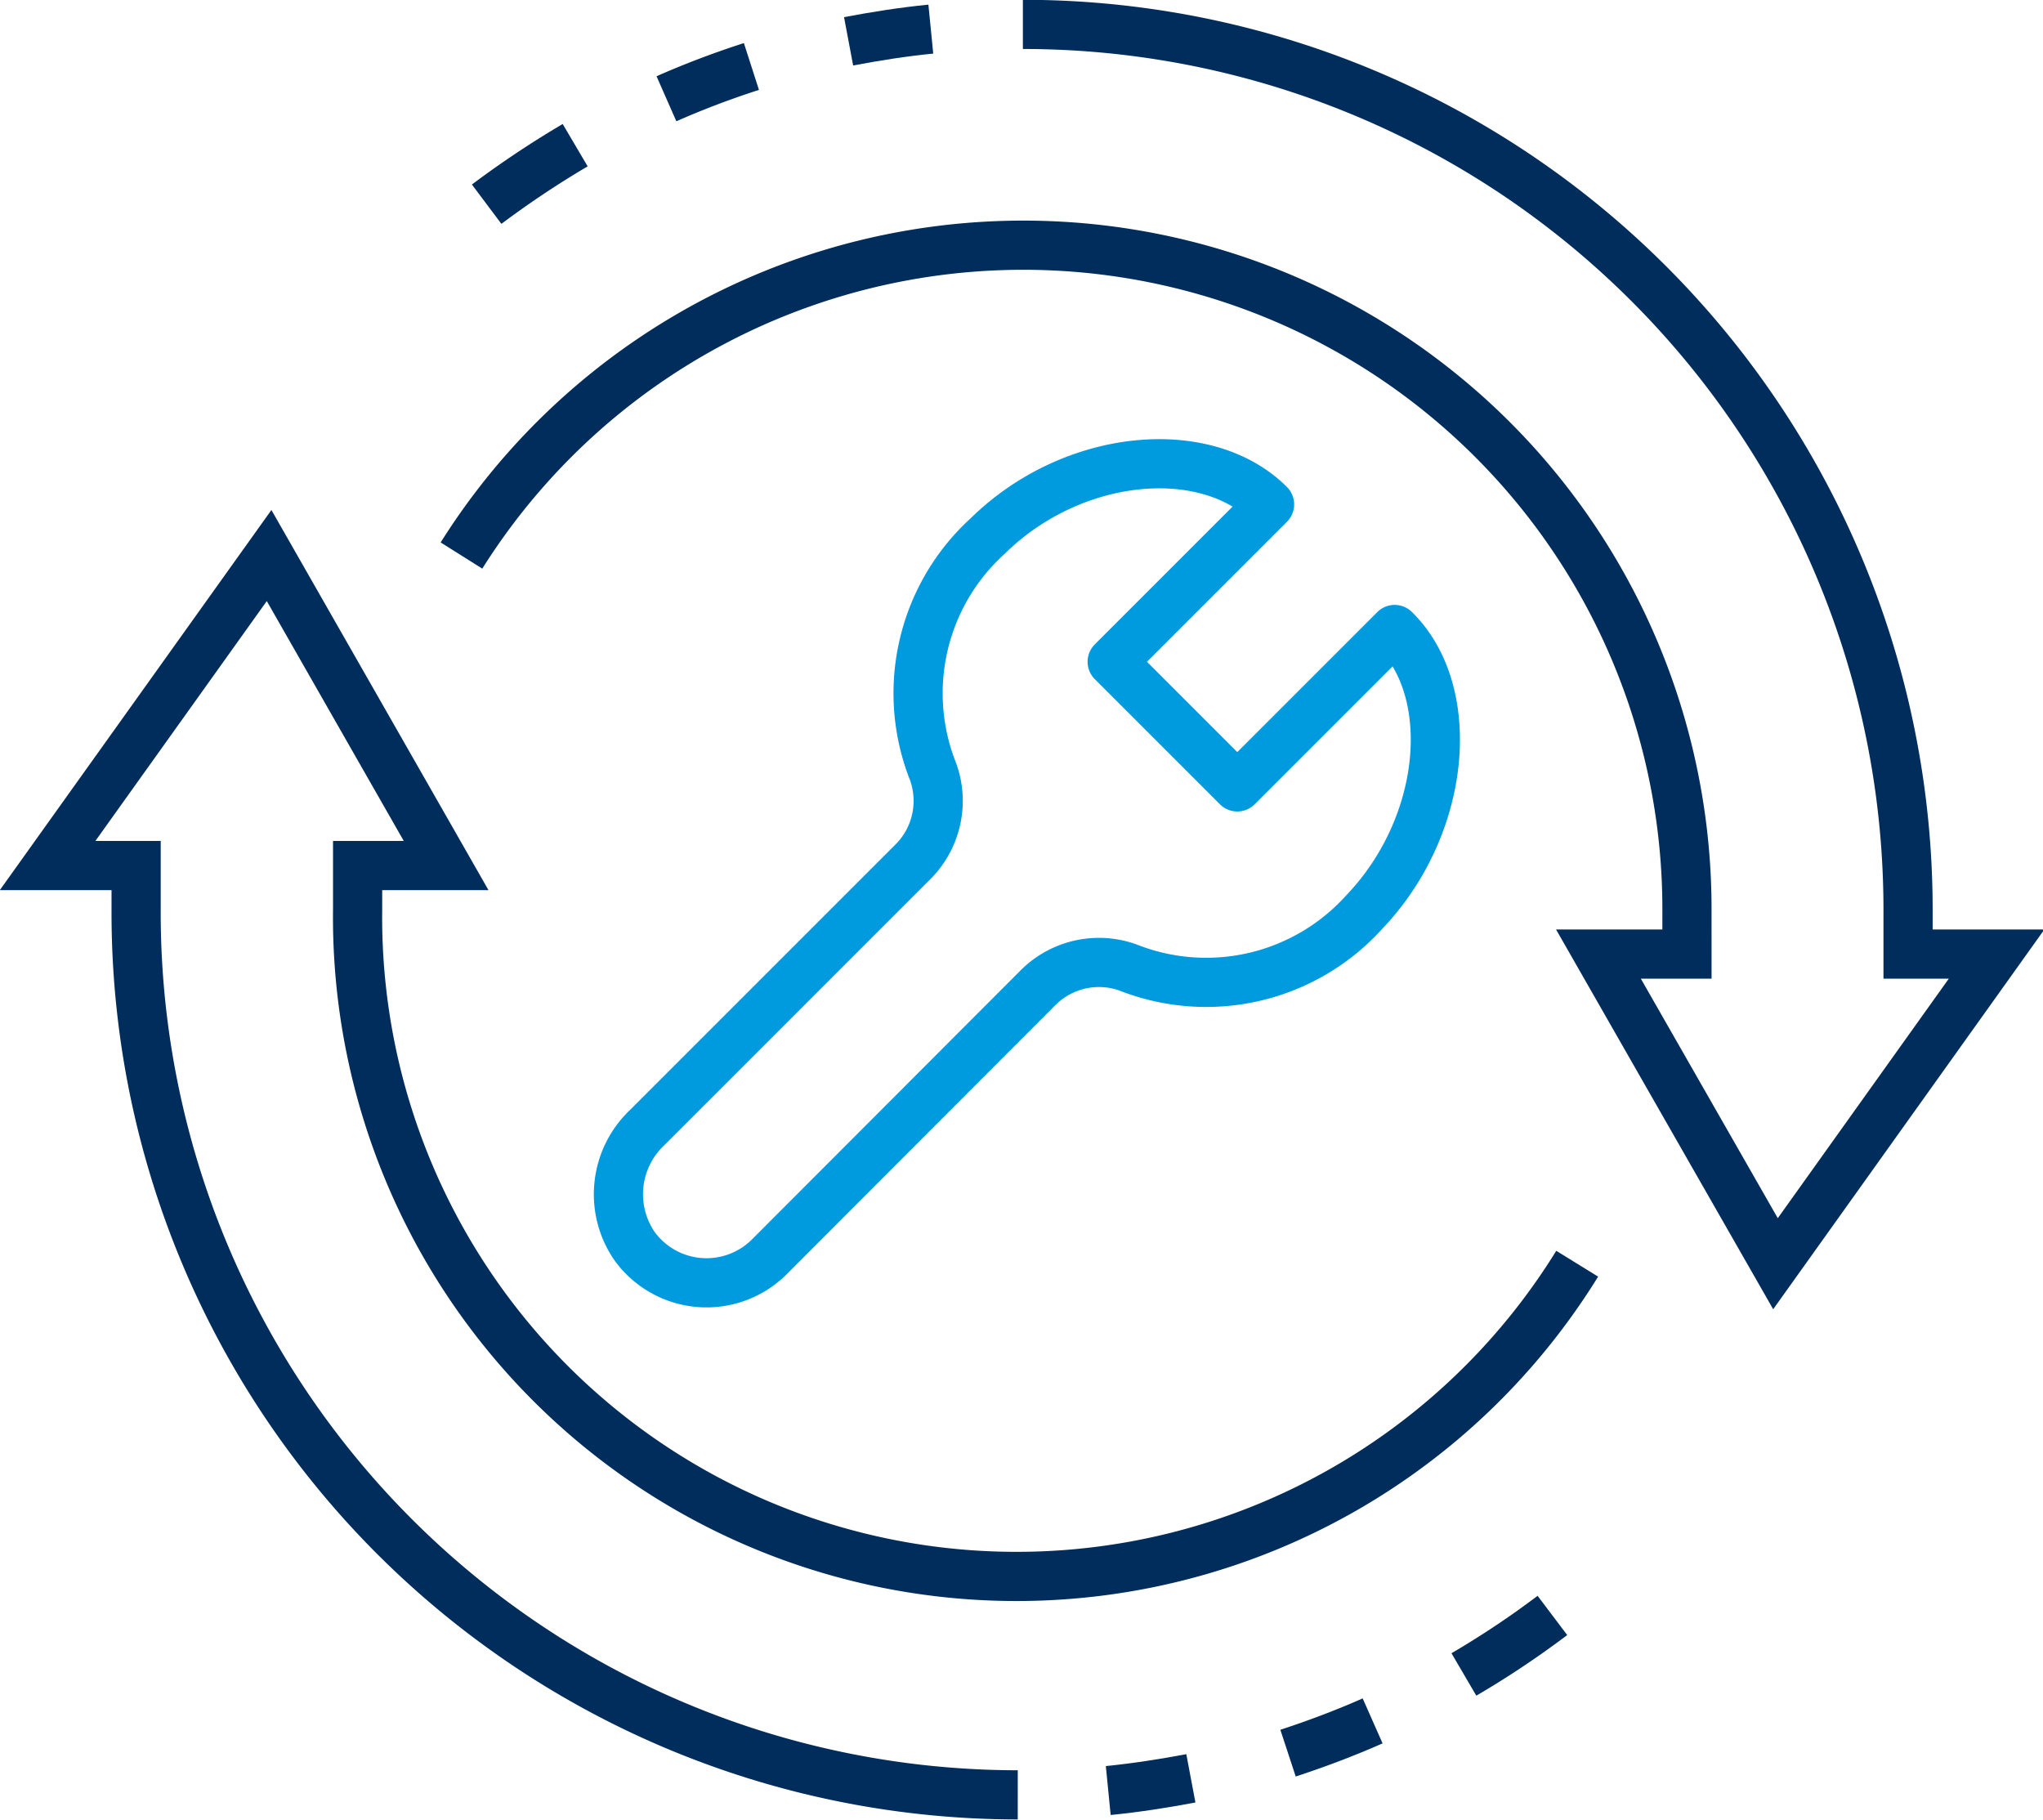
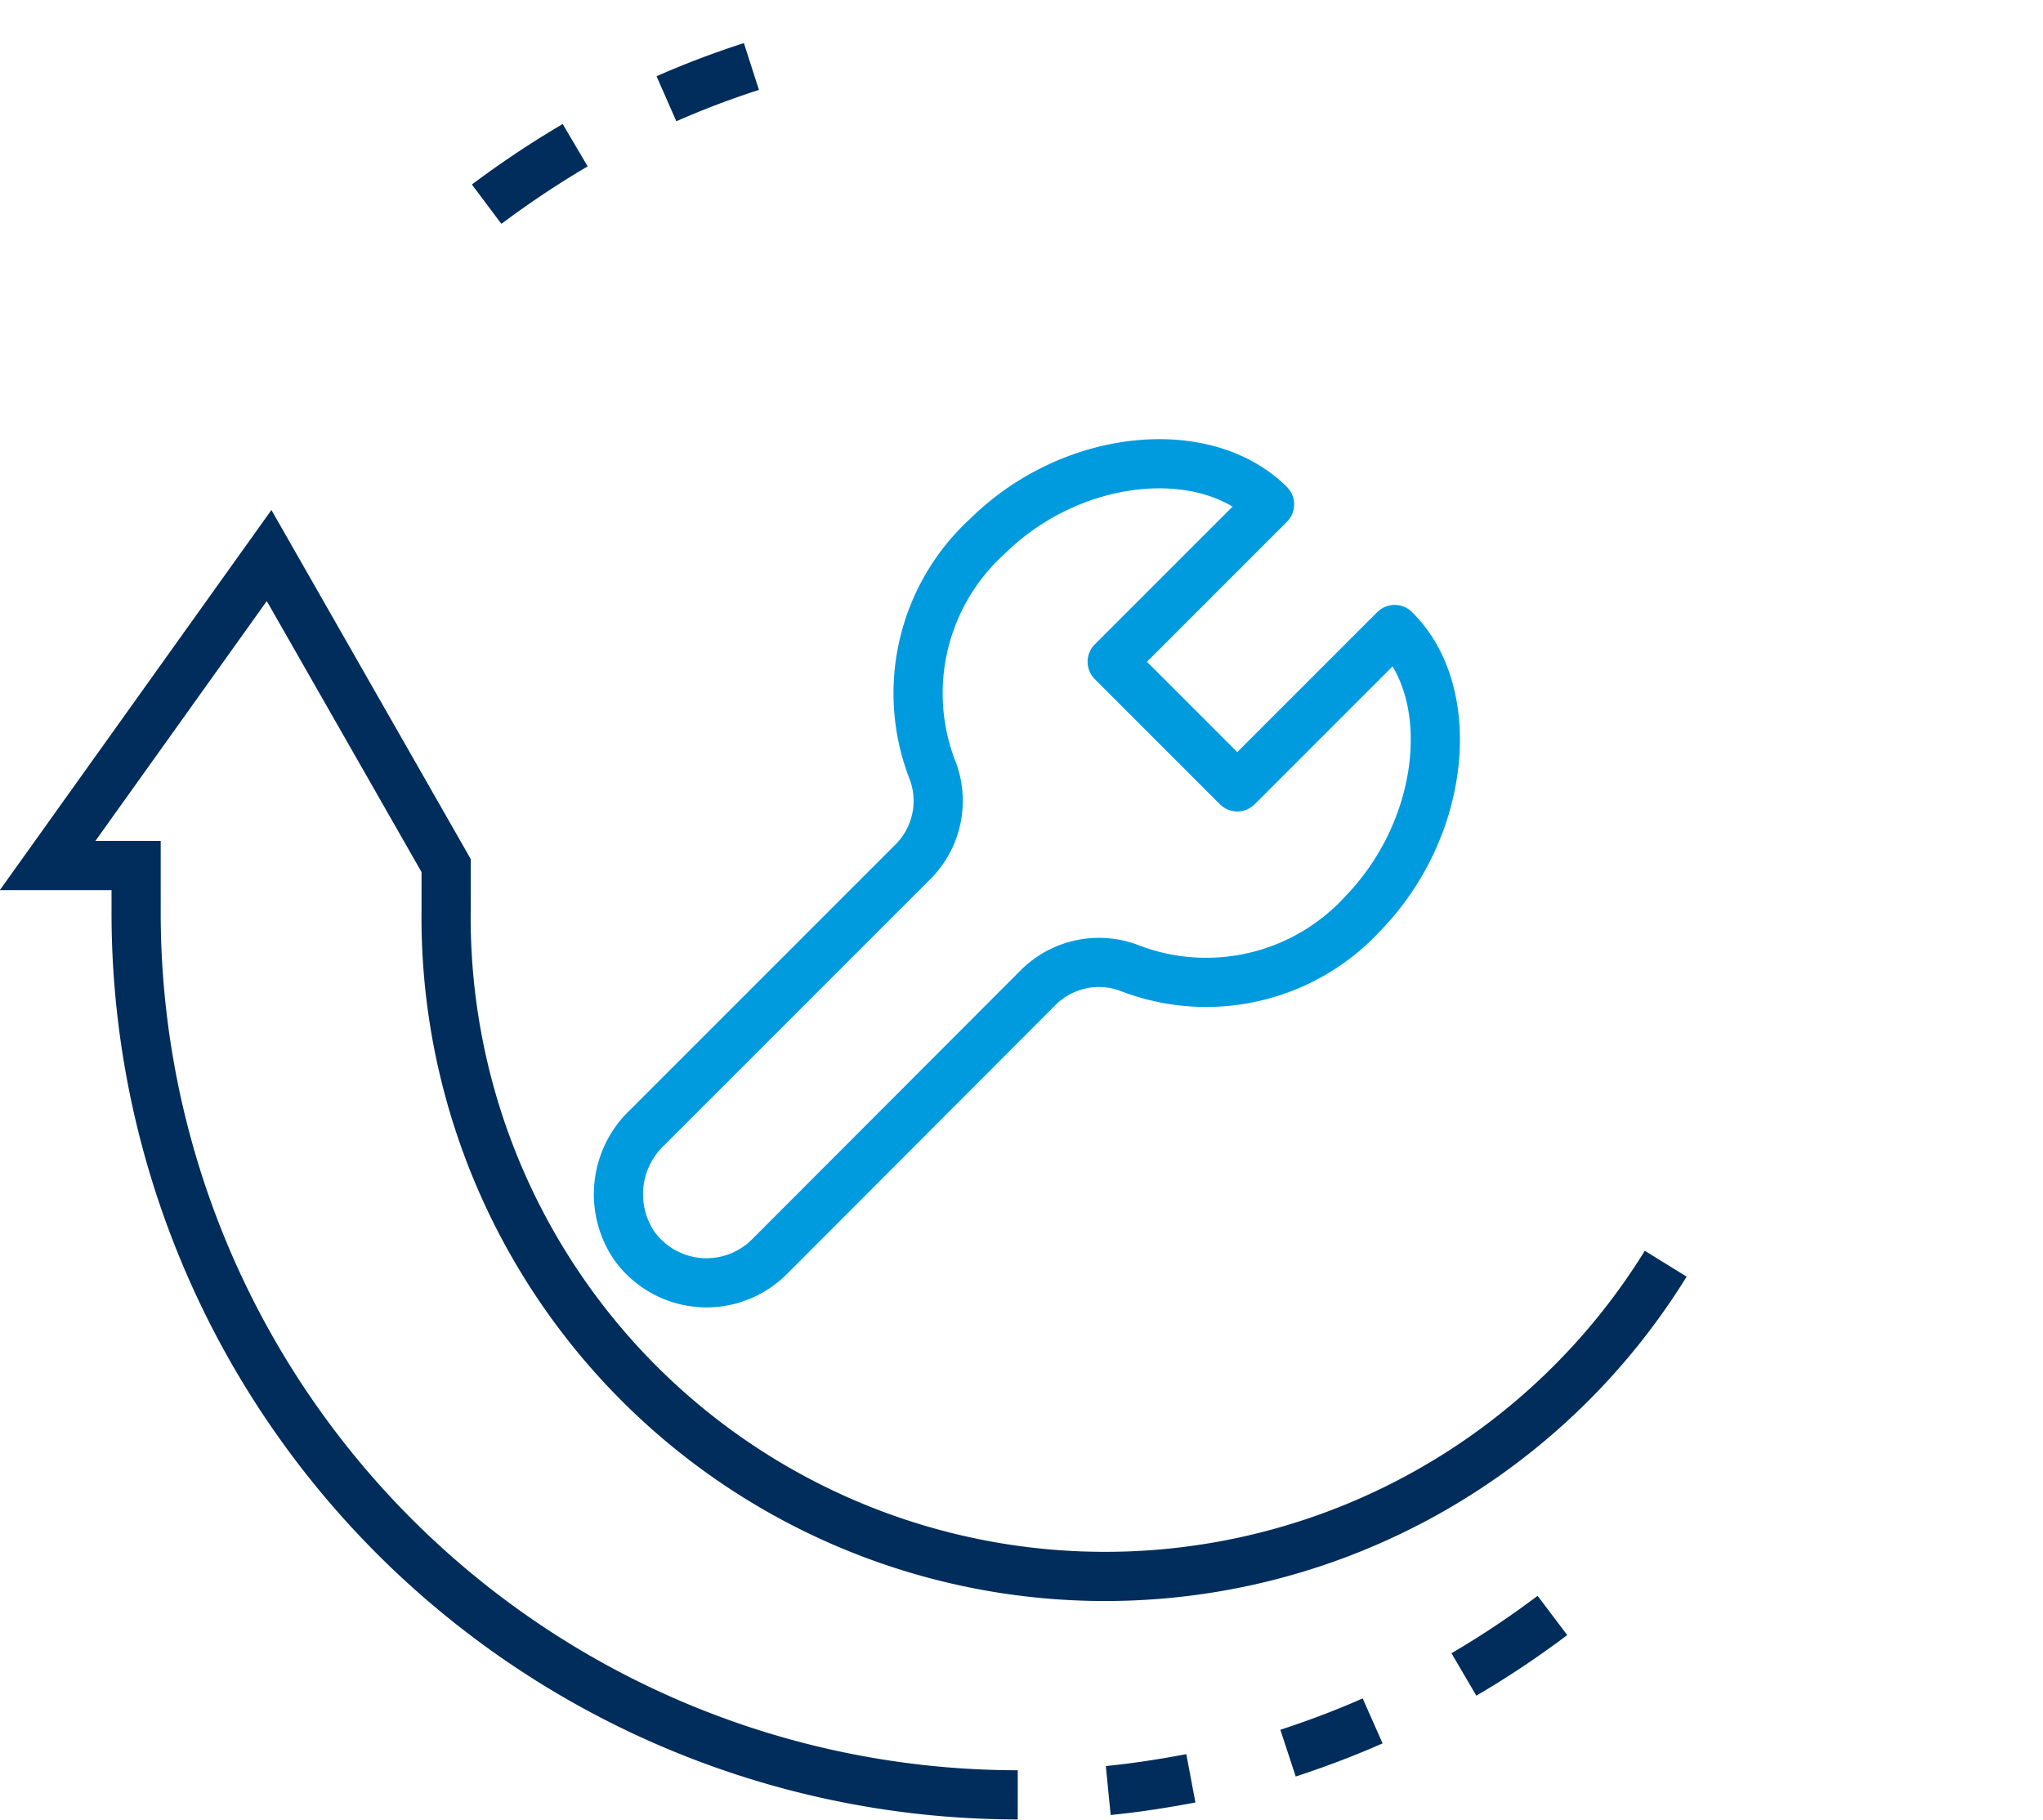
<svg xmlns="http://www.w3.org/2000/svg" viewBox="0 0 51.93 46.25">
  <defs>
    <style>.cls-1,.cls-2{fill:none;stroke-width:1.25px;}.cls-1{stroke:#002d5b;stroke-miterlimit:10;}.cls-2{stroke:#009bdf;stroke-linejoin:round;}</style>
  </defs>
  <g id="Layer_2" data-name="Layer 2">
    <g id="Layer_1-2" data-name="Layer 1">
-       <path class="cls-1" d="M26,.62a22.5,22.5,0,0,1,22.5,22.5v1.13h2.25l-5.62,7.87-4.5-7.87h2.25V23.12a16.87,16.87,0,0,0-31.15-9" />
      <path class="cls-1" d="M14.62,3.69a24.43,24.43,0,0,0-2.25,1.5" />
      <path class="cls-1" d="M19.1,1.69a22.36,22.36,0,0,0-2.16.82" />
-       <path class="cls-1" d="M23.66.74c-.71.07-1.4.18-2.09.31" />
-       <path class="cls-1" d="M25.87,45.62A22.42,22.42,0,0,1,3.46,23.12V22H1.21l5.63-7.88L11.34,22H9.09v1.12a16.75,16.75,0,0,0,31,9" />
+       <path class="cls-1" d="M25.87,45.62A22.42,22.42,0,0,1,3.46,23.12V22H1.21l5.63-7.88L11.34,22v1.12a16.75,16.75,0,0,0,31,9" />
      <path class="cls-1" d="M37.21,42.56a23.15,23.15,0,0,0,2.25-1.5" />
      <path class="cls-1" d="M32.74,44.56c.73-.24,1.45-.51,2.15-.82" />
      <path class="cls-1" d="M28.17,45.51c.71-.07,1.41-.18,2.1-.31" />
      <path class="cls-2" d="M35.45,16l-4,4-3.18-3.18,4-4c-1.62-1.62-5-1.32-7.16.8a5.4,5.4,0,0,0-1.39,6,2.19,2.19,0,0,1-.54,2.31l-6.73,6.73a2.33,2.33,0,0,0-.33,3,2.26,2.26,0,0,0,3.43.29l6.81-6.82a2.19,2.19,0,0,1,2.31-.54,5.41,5.41,0,0,0,6-1.4C36.77,21,37.07,17.59,35.45,16Z" />
    </g>
  </g>
</svg>